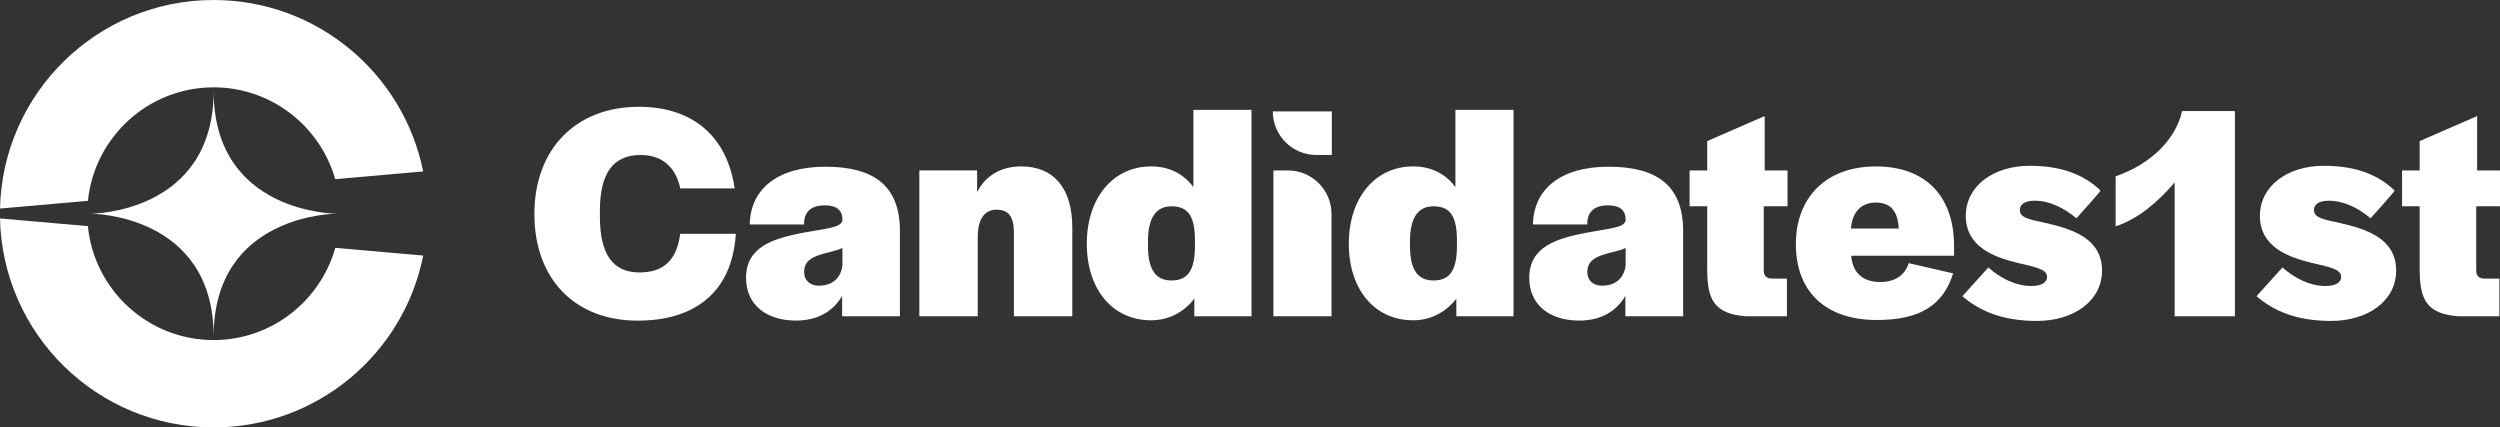
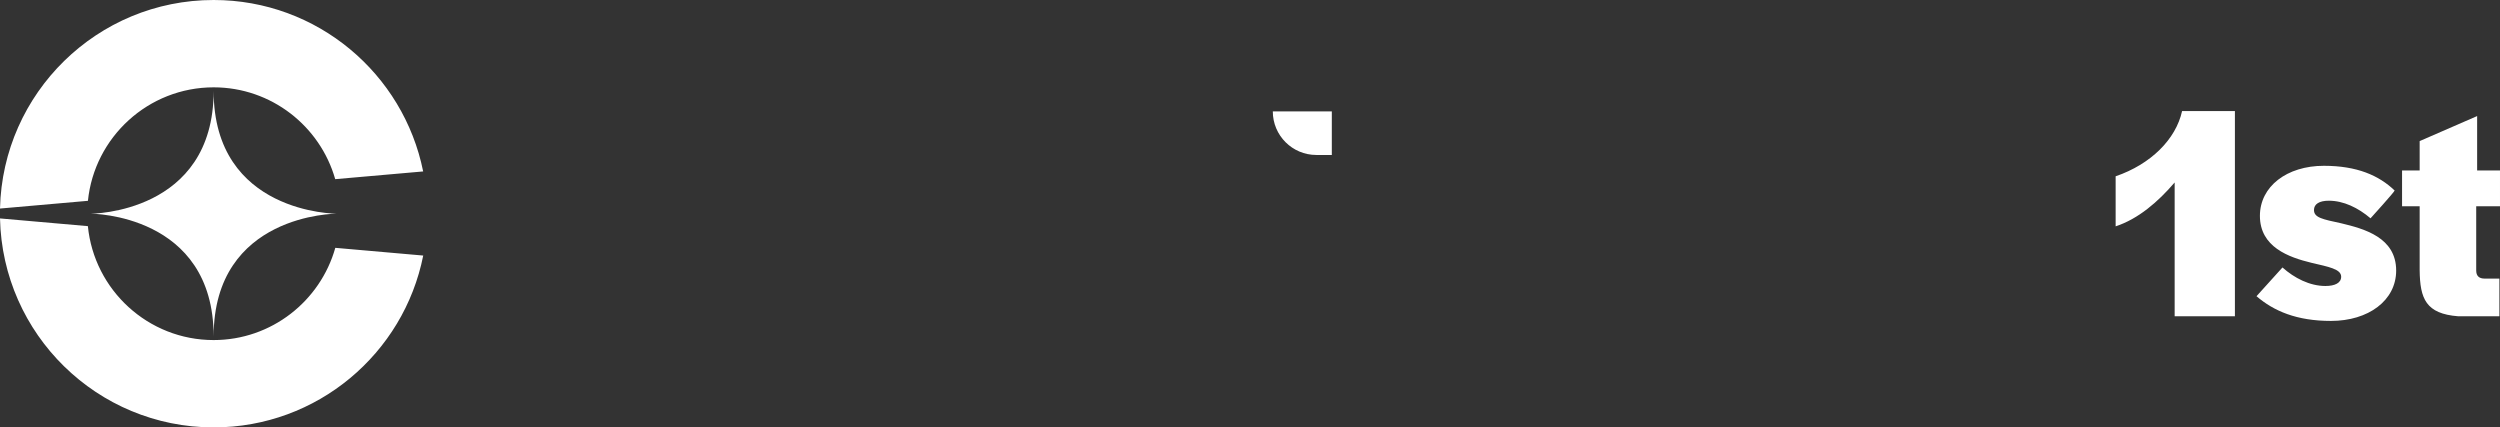
<svg xmlns="http://www.w3.org/2000/svg" id="Layer_2" viewBox="0 0 1107.81 189.39">
  <rect x="0" y="0" width="1107.81" height="189.39" fill="#333333" stroke="none" />
  <defs>
    <style>
      .cls-1 {
        fill: #fff;
      }
    </style>
  </defs>
  <g id="artwork">
    <g id="Candidates1st-combomark-h-white">
      <path class="cls-1" d="M28.05,162.07c-.24-.24-.49-.48-.73-.73.25.24.49.48.73.73ZM189.36,94.7s0,0,0,0,0,0,0,0v.02ZM148.58,109.82c-6.62,23.55-28.28,40.87-53.92,40.87-29.02,0-52.95-22.19-55.72-50.48L0,96.79c1.12,51.33,43.07,92.6,94.67,92.6,45.95,0,84.25-32.73,92.87-76.15l-38.95-3.42ZM38.96,89c2.86-28.21,26.75-50.3,55.71-50.3,25.57,0,47.19,17.23,53.87,40.69l38.97-3.42C178.81,32.64,140.55,0,94.67,0,43.13,0,1.21,41.17,0,92.41l38.96-3.42ZM94.67,40.28c0,54.43-54.41,54.41-54.41,54.41,0,0,54.41-.02,54.41,54.41,0-54.43,54.41-54.41,54.41-54.41,0,0-54.41.02-54.41-54.41Z" />
      <g>
        <path class="cls-1" d="M564.01,49.37h26.15v19.3h-6.85c-10.66,0-19.3-8.64-19.3-19.3h0Z" />
-         <path class="cls-1" d="M236.8,94.83c0-29.03,18.62-47.51,46.28-47.51,24.23,0,39.16,13.42,42.45,36.15h-24.1c-1.92-9.31-7.94-14.79-17.53-14.79-12.32,0-18.07,8.22-18.07,24.65v2.74c0,16.43,5.61,24.65,17.53,24.65,10.27,0,16.43-4.93,18.07-17.11h24.64c-1.78,26.97-19.3,38.47-43.54,38.47-27.66,0-45.73-18.35-45.73-47.24ZM330.58,123.17c0-14.1,12.6-17.53,25.06-19.99,10-1.92,17.11-2.19,17.66-5.48v-.41c0-4.11-2.6-6.3-7.8-6.3-5.89,0-8.9,2.74-9.17,7.39v1.1h-24.1c.27-15.61,12.19-25.6,33.55-25.6s33,8.35,33,28.48v37.79h-25.6v-9.04c-3.7,6.44-10.41,10.95-20.4,10.95-13.55,0-22.18-7.26-22.18-18.89ZM373.3,117.7v-7.8c-2.33,1.1-5.34,1.64-8.22,2.46-4.79,1.37-8.76,3.01-8.76,8.21,0,3.42,2.33,6.03,6.57,6.03,5.07,0,9.58-2.6,10.41-8.9ZM407.39,75.52h25.6v9.58c3.56-6.98,10.27-11.36,19.58-11.36,14.1,0,22.59,9.31,22.59,27.11v39.3h-25.88v-37.24c0-6.57-2.19-10-7.67-10s-8.35,4.38-8.35,12.05v35.19h-25.88v-64.63ZM481.59,107.97c0-20.26,11.64-34.23,28.48-34.23,8.22,0,14.51,3.42,18.76,9.17v-34.23h25.74v91.46h-25.33v-7.8c-4.52,5.89-11.23,9.59-19.17,9.59-16.84,0-28.48-13.42-28.48-33.96ZM529.51,108.8v-2.05c0-10.82-2.88-15.33-10.41-15.33-6.57,0-10.41,4.65-10.41,15.61v1.92c0,11.09,3.83,15.33,10.41,15.33,7.39,0,10.41-4.66,10.41-15.47ZM564.28,140.15h25.74v-45.32c0-10.66-8.64-19.3-19.3-19.3h-6.44v64.63ZM597.69,107.97c0-20.26,11.64-34.23,28.48-34.23,8.22,0,14.51,3.42,18.76,9.17v-34.23h25.74v91.46h-25.33v-7.8c-4.52,5.89-11.23,9.59-19.17,9.59-16.84,0-28.48-13.42-28.48-33.96ZM645.61,108.8v-2.05c0-10.82-2.88-15.33-10.41-15.33-6.57,0-10.41,4.65-10.41,15.61v1.92c0,11.09,3.83,15.33,10.41,15.33,7.39,0,10.41-4.66,10.41-15.47ZM677.64,123.17c0-14.1,12.6-17.53,25.06-19.99,10-1.92,17.11-2.19,17.66-5.48v-.41c0-4.11-2.6-6.3-7.8-6.3-5.89,0-8.9,2.74-9.17,7.39v1.1h-24.1c.27-15.61,12.19-25.6,33.55-25.6s33,8.35,33,28.48v37.79h-25.6v-9.04c-3.7,6.44-10.41,10.95-20.4,10.95-13.55,0-22.18-7.26-22.18-18.89ZM720.36,117.7v-7.8c-2.33,1.1-5.34,1.64-8.22,2.46-4.79,1.37-8.76,3.01-8.76,8.21,0,3.42,2.33,6.03,6.57,6.03,5.07,0,9.58-2.6,10.41-8.9ZM756.5,119.75v-28.34h-7.8v-15.88h7.8v-13.01l25.47-11.09v24.1h10.13v15.88h-10.54v28.48c0,2.33,1.23,3.56,3.7,3.56h6.57v16.7h-18.21c-14.38-1.1-16.98-7.8-17.12-20.4ZM795.79,108.25c0-20.95,13.55-34.5,35.46-34.5s34.64,13.01,34.64,35.33v4.24h-45.59c.69,7.94,5.48,11.64,12.87,11.64,6.85,0,11.09-3.29,12.6-8.35l19.72,4.52c-4.38,13.83-14.24,20.67-33.82,20.67-22.73,0-35.87-12.6-35.87-33.55ZM841.39,101.27c-.41-7.67-3.56-11.5-10.13-11.5s-10.41,4.11-11.09,11.5h21.22ZM869.59,131.25l11.5-12.73c5.2,4.66,12.05,8.21,19.03,8.21,4.24,0,6.98-1.37,6.98-4.11,0-3.42-5.61-4.38-13.14-6.16-10.13-2.46-22.87-6.98-22.87-20.81,0-13.01,11.91-22.18,28.34-22.18,14.65,0,24.37,4.24,31.35,10.95,0,.55-10.68,12.32-10.68,12.32-5.48-4.66-11.91-7.8-18.48-7.8-4.24,0-6.57,1.51-6.57,4.11,0,3.42,3.83,4.11,12.05,5.89,10.27,2.46,24.37,6.3,24.37,20.95,0,13.28-12.32,22.32-28.89,22.32-15.2,0-25.33-4.38-33-10.95Z" />
        <path class="cls-1" d="M963.64,80.86c-7.39,8.63-16.16,16.16-26.15,19.44v-22.18c15.61-5.34,26.7-16.43,29.44-28.89h23.41v90.91h-26.7v-59.29ZM999.92,131.25l11.5-12.73c5.2,4.66,12.05,8.21,19.03,8.21,4.24,0,6.98-1.37,6.98-4.11,0-3.42-5.61-4.38-13.14-6.16-10.13-2.46-22.87-6.98-22.87-20.81,0-13.01,11.91-22.18,28.34-22.18,14.65,0,24.37,4.24,31.36,10.95,0,.55-10.68,12.32-10.68,12.32-5.48-4.66-11.91-7.8-18.49-7.8-4.24,0-6.57,1.51-6.57,4.11,0,3.42,3.83,4.11,12.05,5.89,10.27,2.46,24.37,6.3,24.37,20.95,0,13.28-12.32,22.32-28.89,22.32-15.2,0-25.33-4.38-33-10.95ZM1072.21,119.75v-28.34h-7.8v-15.88h7.8v-13.01l25.47-11.09v24.1h10.13v15.88h-10.54v28.48c0,2.33,1.23,3.56,3.7,3.56h6.57v16.7h-18.21c-14.38-1.1-16.98-7.8-17.12-20.4Z" />
      </g>
    </g>
  </g>
</svg>